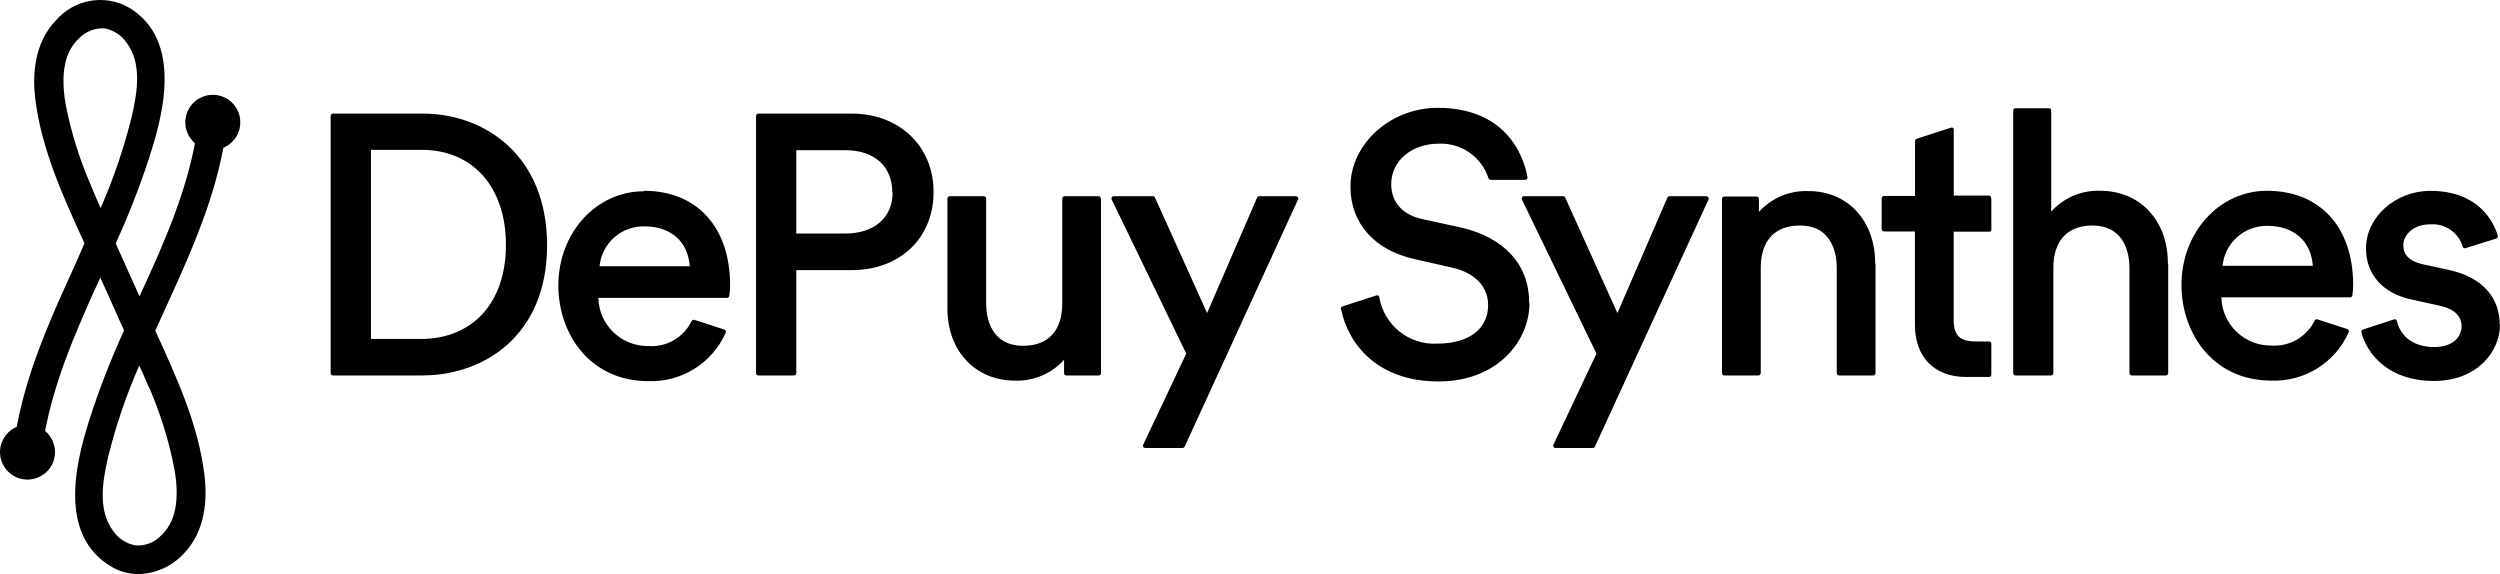
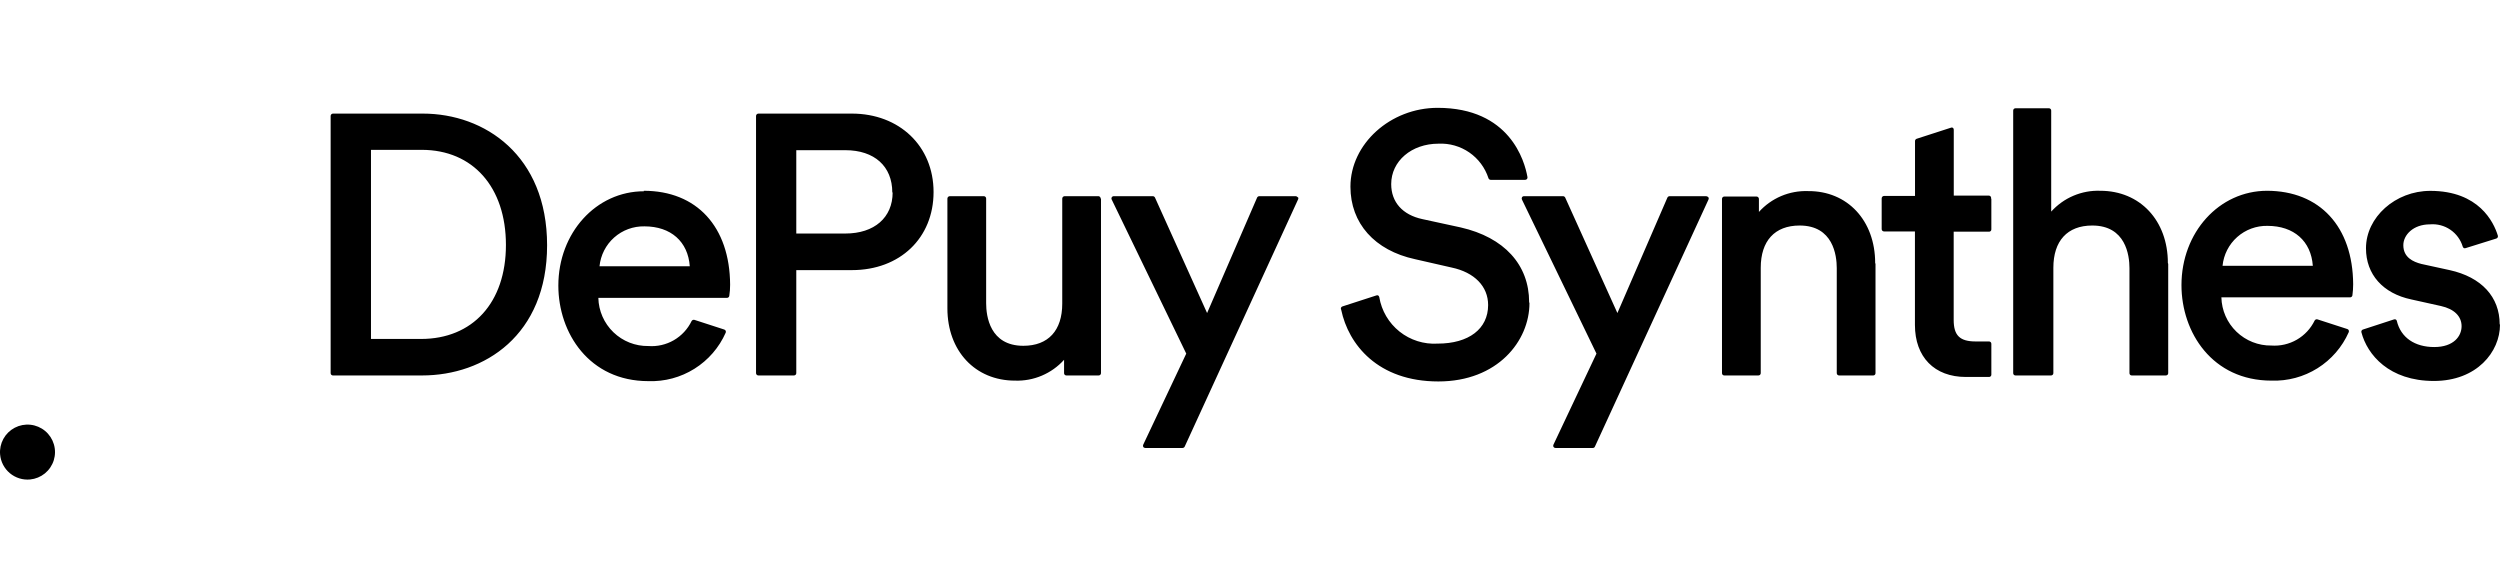
<svg xmlns="http://www.w3.org/2000/svg" width="148" height="34" viewBox="0 0 148 34" fill="none">
-   <path d="M12.627 6.794C12.522 6.775 12.414 6.778 12.309 6.802C12.205 6.827 12.107 6.872 12.021 6.936C11.935 7 11.863 7.08 11.81 7.173C11.756 7.266 11.722 7.368 11.709 7.475C11.216 11.032 9.736 14.343 8.256 17.545C8.058 17.096 7.856 16.652 7.654 16.203C7.387 15.611 7.116 15.014 6.849 14.412C7.6 12.769 8.259 11.085 8.823 9.369C9.484 7.287 11.034 2.412 7.565 0.409C6.875 0.04 6.079 -0.085 5.309 0.057C4.539 0.199 3.84 0.598 3.327 1.189C1.999 2.551 1.92 4.48 2.088 5.856C2.453 8.817 3.716 11.59 4.94 14.269L4.999 14.407L4.506 15.542C3.272 18.236 1.999 21.018 1.274 23.964C1.089 24.709 0.942 25.463 0.835 26.224C0.819 26.336 0.826 26.451 0.856 26.56C0.885 26.67 0.936 26.773 1.006 26.862C1.076 26.951 1.164 27.026 1.263 27.08C1.363 27.135 1.472 27.169 1.585 27.181C1.691 27.201 1.799 27.198 1.904 27.174C2.009 27.15 2.108 27.105 2.194 27.041C2.281 26.977 2.353 26.896 2.407 26.803C2.461 26.71 2.495 26.607 2.508 26.5C3.001 22.943 4.481 19.632 5.937 16.43C6.134 16.874 6.336 17.323 6.539 17.767C6.805 18.359 7.076 18.961 7.343 19.563C6.592 21.206 5.933 22.889 5.369 24.605C4.708 26.688 3.159 31.567 6.627 33.566C7.104 33.841 7.646 33.986 8.196 33.985C8.699 33.974 9.194 33.862 9.653 33.656C10.111 33.45 10.524 33.154 10.866 32.786C12.193 31.424 12.272 29.495 12.104 28.118C11.744 25.158 10.476 22.385 9.252 19.706L9.193 19.568L9.711 18.433C10.945 15.739 12.218 12.956 12.948 10.011C13.131 9.267 13.276 8.514 13.382 7.756C13.398 7.643 13.391 7.528 13.361 7.418C13.331 7.307 13.28 7.204 13.209 7.114C13.139 7.024 13.051 6.95 12.951 6.895C12.851 6.84 12.741 6.805 12.627 6.794ZM5.394 10.998C4.717 9.456 4.212 7.844 3.889 6.192C3.568 4.332 3.835 3.039 4.703 2.245C5.048 1.904 5.507 1.702 5.991 1.677H6.174C6.437 1.724 6.688 1.822 6.913 1.966C7.138 2.11 7.333 2.297 7.486 2.516C8.379 3.7 8.167 5.319 7.802 6.893C7.342 8.751 6.725 10.567 5.956 12.32C5.766 11.892 5.578 11.456 5.394 11.012V10.998ZM8.848 22.977C9.512 24.521 10.008 26.133 10.328 27.783C10.649 29.643 10.382 30.936 9.509 31.73C9.318 31.925 9.086 32.076 8.83 32.172C8.575 32.269 8.301 32.308 8.029 32.288C7.765 32.242 7.512 32.144 7.286 32C7.06 31.856 6.865 31.669 6.711 31.449C5.818 30.265 6.03 28.646 6.396 27.072C6.855 25.214 7.472 23.398 8.241 21.645C8.463 22.089 8.65 22.548 8.838 22.992L8.848 22.977Z" fill="black" />
  <path d="M1.782 28.385C2.102 28.354 2.406 28.23 2.656 28.027C2.905 27.824 3.089 27.552 3.184 27.245C3.279 26.938 3.281 26.61 3.189 26.301C3.098 25.993 2.918 25.719 2.671 25.513C2.424 25.307 2.121 25.179 1.802 25.145C1.482 25.111 1.159 25.172 0.874 25.321C0.59 25.47 0.355 25.699 0.2 25.981C0.046 26.263 -0.022 26.584 0.006 26.905C0.025 27.119 0.085 27.327 0.185 27.518C0.284 27.708 0.421 27.877 0.586 28.015C0.751 28.152 0.942 28.256 1.147 28.319C1.352 28.383 1.568 28.405 1.782 28.385Z" fill="black" />
-   <path d="M12.444 5.62C12.124 5.65 11.821 5.774 11.571 5.977C11.322 6.18 11.138 6.452 11.043 6.759C10.948 7.066 10.946 7.395 11.037 7.703C11.129 8.011 11.309 8.286 11.556 8.491C11.803 8.697 12.105 8.825 12.425 8.859C12.745 8.894 13.067 8.833 13.352 8.684C13.637 8.535 13.872 8.305 14.026 8.023C14.181 7.741 14.248 7.42 14.221 7.1C14.202 6.886 14.141 6.677 14.042 6.487C13.942 6.296 13.806 6.127 13.641 5.99C13.476 5.852 13.285 5.749 13.08 5.685C12.874 5.621 12.659 5.599 12.444 5.62Z" fill="black" />
  <path d="M25.031 6.725H19.713C19.694 6.725 19.676 6.728 19.659 6.736C19.642 6.743 19.626 6.754 19.613 6.767C19.6 6.78 19.59 6.796 19.584 6.813C19.577 6.831 19.574 6.849 19.574 6.868V22.089C19.574 22.107 19.577 22.126 19.584 22.143C19.59 22.16 19.6 22.175 19.613 22.188C19.626 22.201 19.642 22.211 19.659 22.218C19.676 22.225 19.694 22.228 19.713 22.227H24.987C28.678 22.227 32.388 19.844 32.388 14.52C32.388 9.197 28.697 6.725 25.031 6.725ZM24.967 8.871C27.997 8.871 29.951 11.081 29.951 14.501C29.951 17.92 27.977 20.066 24.923 20.066H21.962V8.871H24.967ZM50.431 6.725H44.895C44.858 6.726 44.823 6.742 44.797 6.768C44.772 6.795 44.757 6.831 44.757 6.868V22.089C44.757 22.126 44.772 22.161 44.798 22.187C44.824 22.213 44.859 22.227 44.895 22.227H46.997C47.016 22.228 47.034 22.225 47.052 22.218C47.069 22.212 47.085 22.201 47.098 22.189C47.112 22.176 47.122 22.16 47.13 22.143C47.137 22.126 47.141 22.108 47.14 22.089V15.991H50.431C53.278 15.991 55.267 14.091 55.267 11.368C55.267 8.644 53.234 6.725 50.431 6.725ZM52.844 11.392C52.844 12.873 51.769 13.825 50.042 13.825H47.14V8.891H50.042C51.769 8.891 52.824 9.848 52.824 11.392H52.844ZM65.179 11.757V22.089C65.179 22.126 65.164 22.161 65.138 22.187C65.113 22.213 65.078 22.227 65.041 22.227H63.131C63.113 22.228 63.095 22.225 63.078 22.218C63.061 22.211 63.045 22.201 63.032 22.188C63.019 22.175 63.009 22.16 63.002 22.143C62.996 22.126 62.992 22.107 62.993 22.089V21.3C62.628 21.705 62.179 22.025 61.677 22.238C61.175 22.452 60.632 22.552 60.087 22.533C57.729 22.533 56.086 20.772 56.086 18.255V11.757C56.086 11.72 56.1 11.685 56.126 11.658C56.152 11.631 56.187 11.616 56.224 11.614H58.242C58.26 11.614 58.279 11.618 58.296 11.625C58.313 11.633 58.328 11.643 58.341 11.656C58.354 11.67 58.364 11.686 58.371 11.703C58.378 11.72 58.381 11.739 58.38 11.757V17.954C58.38 18.709 58.597 20.471 60.581 20.471C62.061 20.471 62.885 19.563 62.885 17.974V11.757C62.885 11.72 62.899 11.685 62.925 11.658C62.951 11.631 62.986 11.616 63.023 11.614H65.041C65.074 11.62 65.105 11.638 65.126 11.664C65.148 11.69 65.16 11.723 65.159 11.757H65.179ZM76.843 11.678C76.855 11.698 76.862 11.722 76.862 11.745C76.862 11.768 76.855 11.792 76.843 11.812L70.133 26.441C70.121 26.465 70.102 26.485 70.08 26.498C70.057 26.512 70.031 26.52 70.004 26.52H67.799C67.775 26.52 67.752 26.514 67.731 26.503C67.711 26.492 67.693 26.476 67.68 26.456C67.67 26.435 67.664 26.412 67.664 26.389C67.664 26.366 67.67 26.343 67.68 26.322L70.226 20.934L65.815 11.817C65.803 11.796 65.797 11.774 65.797 11.75C65.797 11.726 65.803 11.703 65.815 11.683C65.827 11.662 65.844 11.645 65.865 11.632C65.886 11.62 65.91 11.614 65.934 11.614H68.248C68.275 11.615 68.301 11.623 68.324 11.638C68.346 11.653 68.365 11.674 68.376 11.698L71.46 18.532L74.42 11.698C74.431 11.674 74.45 11.652 74.472 11.638C74.495 11.623 74.521 11.615 74.549 11.614H76.715C76.736 11.617 76.757 11.624 76.776 11.635C76.794 11.646 76.811 11.661 76.823 11.678H76.843ZM101.143 11.678C101.153 11.699 101.159 11.722 101.159 11.745C101.159 11.768 101.153 11.791 101.143 11.812L94.418 26.441C94.407 26.465 94.39 26.485 94.368 26.5C94.346 26.514 94.32 26.521 94.294 26.52H92.084C92.06 26.52 92.037 26.514 92.016 26.503C91.996 26.492 91.978 26.476 91.965 26.456C91.955 26.435 91.949 26.412 91.949 26.389C91.949 26.366 91.955 26.343 91.965 26.322L94.511 20.934L90.1 11.817C90.09 11.796 90.084 11.773 90.084 11.75C90.084 11.727 90.09 11.704 90.1 11.683C90.112 11.662 90.129 11.645 90.15 11.632C90.171 11.62 90.195 11.614 90.219 11.614H92.533C92.56 11.615 92.586 11.623 92.609 11.638C92.631 11.653 92.649 11.674 92.661 11.698L95.75 18.532L98.71 11.698C98.722 11.674 98.74 11.653 98.763 11.638C98.785 11.623 98.811 11.615 98.838 11.614H101.004C101.028 11.614 101.051 11.62 101.072 11.631C101.093 11.642 101.11 11.659 101.123 11.678H101.143ZM117.888 11.757V13.578C117.889 13.596 117.886 13.615 117.879 13.632C117.873 13.649 117.862 13.664 117.849 13.677C117.836 13.69 117.821 13.7 117.804 13.707C117.787 13.714 117.769 13.717 117.75 13.716H115.658V18.941C115.658 19.859 116.023 20.214 116.956 20.214H117.75C117.769 20.214 117.787 20.218 117.804 20.225C117.821 20.232 117.837 20.243 117.85 20.256C117.863 20.27 117.873 20.285 117.879 20.303C117.886 20.32 117.889 20.339 117.888 20.357V22.178C117.889 22.196 117.886 22.215 117.879 22.232C117.873 22.249 117.862 22.264 117.849 22.277C117.836 22.29 117.821 22.3 117.804 22.307C117.787 22.314 117.769 22.317 117.75 22.316H116.379C114.518 22.316 113.364 21.137 113.364 19.237V13.701H111.538C111.52 13.702 111.501 13.699 111.484 13.692C111.467 13.686 111.451 13.676 111.437 13.663C111.424 13.65 111.414 13.634 111.406 13.617C111.399 13.6 111.395 13.582 111.395 13.563V11.743C111.395 11.724 111.399 11.705 111.406 11.688C111.413 11.671 111.424 11.655 111.437 11.641C111.451 11.628 111.466 11.618 111.484 11.61C111.501 11.603 111.52 11.6 111.538 11.6H113.369V8.348C113.369 8.318 113.379 8.29 113.397 8.266C113.415 8.242 113.439 8.224 113.468 8.215L115.481 7.564C115.5 7.553 115.522 7.547 115.545 7.547C115.567 7.547 115.589 7.553 115.609 7.564C115.626 7.577 115.64 7.594 115.65 7.614C115.659 7.633 115.664 7.655 115.663 7.677V11.58H117.755C117.775 11.582 117.794 11.589 117.811 11.6C117.828 11.611 117.842 11.625 117.853 11.642C117.864 11.659 117.871 11.678 117.874 11.698C117.876 11.718 117.875 11.738 117.869 11.757H117.888ZM134.215 11.294C131.368 11.294 129.143 13.761 129.143 16.879C129.143 19.686 130.973 22.533 134.471 22.533C135.433 22.566 136.382 22.311 137.197 21.8C138.012 21.289 138.656 20.546 139.045 19.666C139.06 19.63 139.06 19.589 139.045 19.553C139.038 19.535 139.026 19.519 139.012 19.506C138.997 19.494 138.98 19.484 138.961 19.479L137.195 18.907C137.163 18.897 137.129 18.899 137.099 18.911C137.068 18.924 137.043 18.947 137.027 18.976C136.797 19.45 136.43 19.844 135.974 20.108C135.517 20.372 134.992 20.493 134.466 20.456C133.697 20.467 132.954 20.173 132.4 19.639C131.845 19.105 131.524 18.374 131.506 17.604H139.124C139.157 17.604 139.188 17.592 139.213 17.572C139.238 17.551 139.256 17.522 139.262 17.491C139.292 17.27 139.307 17.047 139.307 16.825C139.287 13.42 137.333 11.294 134.195 11.294H134.215ZM131.575 15.734C131.64 15.078 131.949 14.47 132.442 14.032C132.935 13.594 133.575 13.358 134.235 13.371C135.799 13.371 136.815 14.274 136.919 15.734H131.575ZM148 19.218C148 20.831 146.629 22.553 144.088 22.553C141.433 22.553 140.141 20.999 139.795 19.671C139.786 19.638 139.79 19.602 139.807 19.572C139.823 19.542 139.851 19.519 139.884 19.509L141.714 18.912C141.751 18.897 141.791 18.897 141.828 18.912C141.845 18.921 141.859 18.933 141.87 18.948C141.882 18.964 141.889 18.982 141.892 19C142.129 19.987 142.958 20.545 144.107 20.545C145.257 20.545 145.726 19.903 145.726 19.311C145.726 18.719 145.282 18.29 144.507 18.117L142.751 17.727C141.068 17.372 140.066 16.247 140.066 14.698C140.066 12.858 141.808 11.299 143.871 11.299C146.752 11.299 147.63 13.154 147.872 13.948C147.883 13.983 147.88 14.02 147.863 14.053C147.846 14.085 147.818 14.109 147.783 14.121L145.968 14.688C145.951 14.695 145.934 14.699 145.916 14.699C145.898 14.699 145.88 14.695 145.864 14.688C145.831 14.67 145.806 14.64 145.795 14.604C145.673 14.194 145.412 13.838 145.058 13.597C144.704 13.356 144.278 13.245 143.851 13.282C142.864 13.282 142.277 13.909 142.277 14.515C142.277 15.241 142.859 15.502 143.348 15.626L145.02 15.991C146.9 16.405 147.981 17.575 147.981 19.198L148 19.218ZM38.126 11.323C35.284 11.323 33.054 13.79 33.054 16.908C33.054 19.716 34.885 22.563 38.383 22.563C39.345 22.597 40.295 22.342 41.111 21.831C41.927 21.32 42.572 20.576 42.961 19.696C42.976 19.66 42.976 19.619 42.961 19.583C42.944 19.548 42.914 19.522 42.877 19.509L41.111 18.936C41.08 18.927 41.046 18.93 41.016 18.942C40.985 18.955 40.96 18.977 40.943 19.005C40.714 19.48 40.347 19.876 39.891 20.14C39.434 20.404 38.909 20.524 38.383 20.485C37.613 20.497 36.869 20.204 36.315 19.67C35.76 19.136 35.439 18.404 35.422 17.634H43.04C43.072 17.633 43.103 17.621 43.127 17.601C43.151 17.58 43.168 17.552 43.173 17.52C43.208 17.3 43.224 17.077 43.223 16.854C43.203 13.42 41.249 11.294 38.106 11.294L38.126 11.323ZM35.491 15.764C35.556 15.107 35.865 14.499 36.358 14.061C36.851 13.623 37.491 13.387 38.151 13.4C39.715 13.4 40.731 14.303 40.835 15.764H35.491ZM90.544 17.94C90.544 20.189 88.655 22.582 85.152 22.582C81.565 22.582 79.828 20.392 79.399 18.339C79.388 18.322 79.381 18.303 79.379 18.283C79.376 18.263 79.379 18.243 79.385 18.224C79.392 18.205 79.403 18.188 79.417 18.173C79.431 18.159 79.449 18.148 79.468 18.142L81.476 17.491C81.494 17.482 81.513 17.478 81.533 17.478C81.552 17.478 81.572 17.482 81.589 17.491C81.622 17.515 81.645 17.55 81.653 17.589C81.787 18.394 82.214 19.12 82.852 19.629C83.49 20.137 84.293 20.391 85.107 20.342C86.953 20.342 88.097 19.469 88.097 18.058C88.097 16.953 87.288 16.124 85.936 15.838L83.77 15.344C81.377 14.826 79.946 13.218 79.946 11.052C79.946 8.521 82.31 6.384 85.107 6.384C89.375 6.384 90.258 9.522 90.426 10.484C90.43 10.504 90.429 10.525 90.424 10.544C90.419 10.564 90.409 10.582 90.396 10.598C90.383 10.613 90.366 10.626 90.347 10.634C90.329 10.643 90.308 10.647 90.288 10.647H88.25C88.22 10.647 88.192 10.637 88.168 10.619C88.144 10.601 88.126 10.577 88.117 10.549C87.916 9.93 87.517 9.395 86.983 9.026C86.448 8.657 85.806 8.474 85.156 8.506C83.563 8.506 82.359 9.537 82.359 10.899C82.359 11.965 83.03 12.72 84.204 12.971L86.474 13.464C89.049 14.052 90.525 15.675 90.525 17.89L90.544 17.94ZM111.03 15.621V22.089C111.031 22.107 111.028 22.126 111.021 22.143C111.014 22.16 111.004 22.175 110.991 22.188C110.978 22.201 110.963 22.211 110.946 22.218C110.929 22.225 110.91 22.228 110.892 22.227H108.879C108.86 22.228 108.842 22.225 108.825 22.218C108.807 22.212 108.791 22.201 108.778 22.189C108.765 22.176 108.754 22.16 108.747 22.143C108.74 22.126 108.736 22.108 108.736 22.089V15.872C108.736 15.117 108.524 13.351 106.54 13.351C105.06 13.351 104.236 14.264 104.236 15.852V22.089C104.236 22.108 104.232 22.126 104.225 22.143C104.218 22.16 104.207 22.176 104.194 22.189C104.181 22.201 104.165 22.212 104.147 22.218C104.13 22.225 104.112 22.228 104.093 22.227H102.08C102.062 22.228 102.043 22.225 102.026 22.218C102.009 22.211 101.994 22.201 101.981 22.188C101.968 22.175 101.958 22.16 101.951 22.143C101.944 22.126 101.941 22.107 101.942 22.089V11.777C101.941 11.759 101.944 11.74 101.951 11.723C101.958 11.705 101.968 11.69 101.981 11.676C101.993 11.663 102.009 11.652 102.026 11.645C102.043 11.638 102.061 11.634 102.08 11.634H103.989C104.027 11.635 104.062 11.651 104.087 11.678C104.113 11.704 104.128 11.74 104.128 11.777V12.547C104.492 12.141 104.942 11.821 105.444 11.607C105.946 11.394 106.489 11.294 107.034 11.313C109.367 11.294 111.01 13.055 111.01 15.571L111.03 15.621ZM128.358 15.621V22.089C128.358 22.126 128.344 22.161 128.318 22.187C128.292 22.213 128.257 22.227 128.22 22.227H126.202C126.184 22.228 126.165 22.225 126.148 22.218C126.131 22.211 126.116 22.201 126.103 22.188C126.09 22.175 126.08 22.16 126.073 22.143C126.066 22.126 126.063 22.107 126.064 22.089V15.872C126.064 15.117 125.847 13.351 123.863 13.351C122.383 13.351 121.559 14.264 121.559 15.852V22.089C121.559 22.126 121.545 22.161 121.519 22.187C121.493 22.213 121.458 22.227 121.421 22.227H119.319C119.301 22.228 119.283 22.225 119.266 22.218C119.248 22.211 119.233 22.201 119.22 22.188C119.207 22.175 119.197 22.16 119.19 22.143C119.183 22.126 119.18 22.107 119.181 22.089V6.547C119.18 6.529 119.183 6.511 119.19 6.493C119.197 6.476 119.207 6.461 119.22 6.448C119.233 6.435 119.248 6.425 119.266 6.418C119.283 6.411 119.301 6.408 119.319 6.409H121.293C121.311 6.408 121.329 6.411 121.346 6.418C121.364 6.425 121.379 6.435 121.392 6.448C121.405 6.461 121.415 6.476 121.422 6.493C121.429 6.511 121.432 6.529 121.431 6.547V12.527C121.796 12.122 122.245 11.801 122.747 11.588C123.249 11.375 123.792 11.274 124.337 11.294C126.691 11.294 128.338 13.055 128.338 15.571L128.358 15.621Z" fill="black" />
</svg>